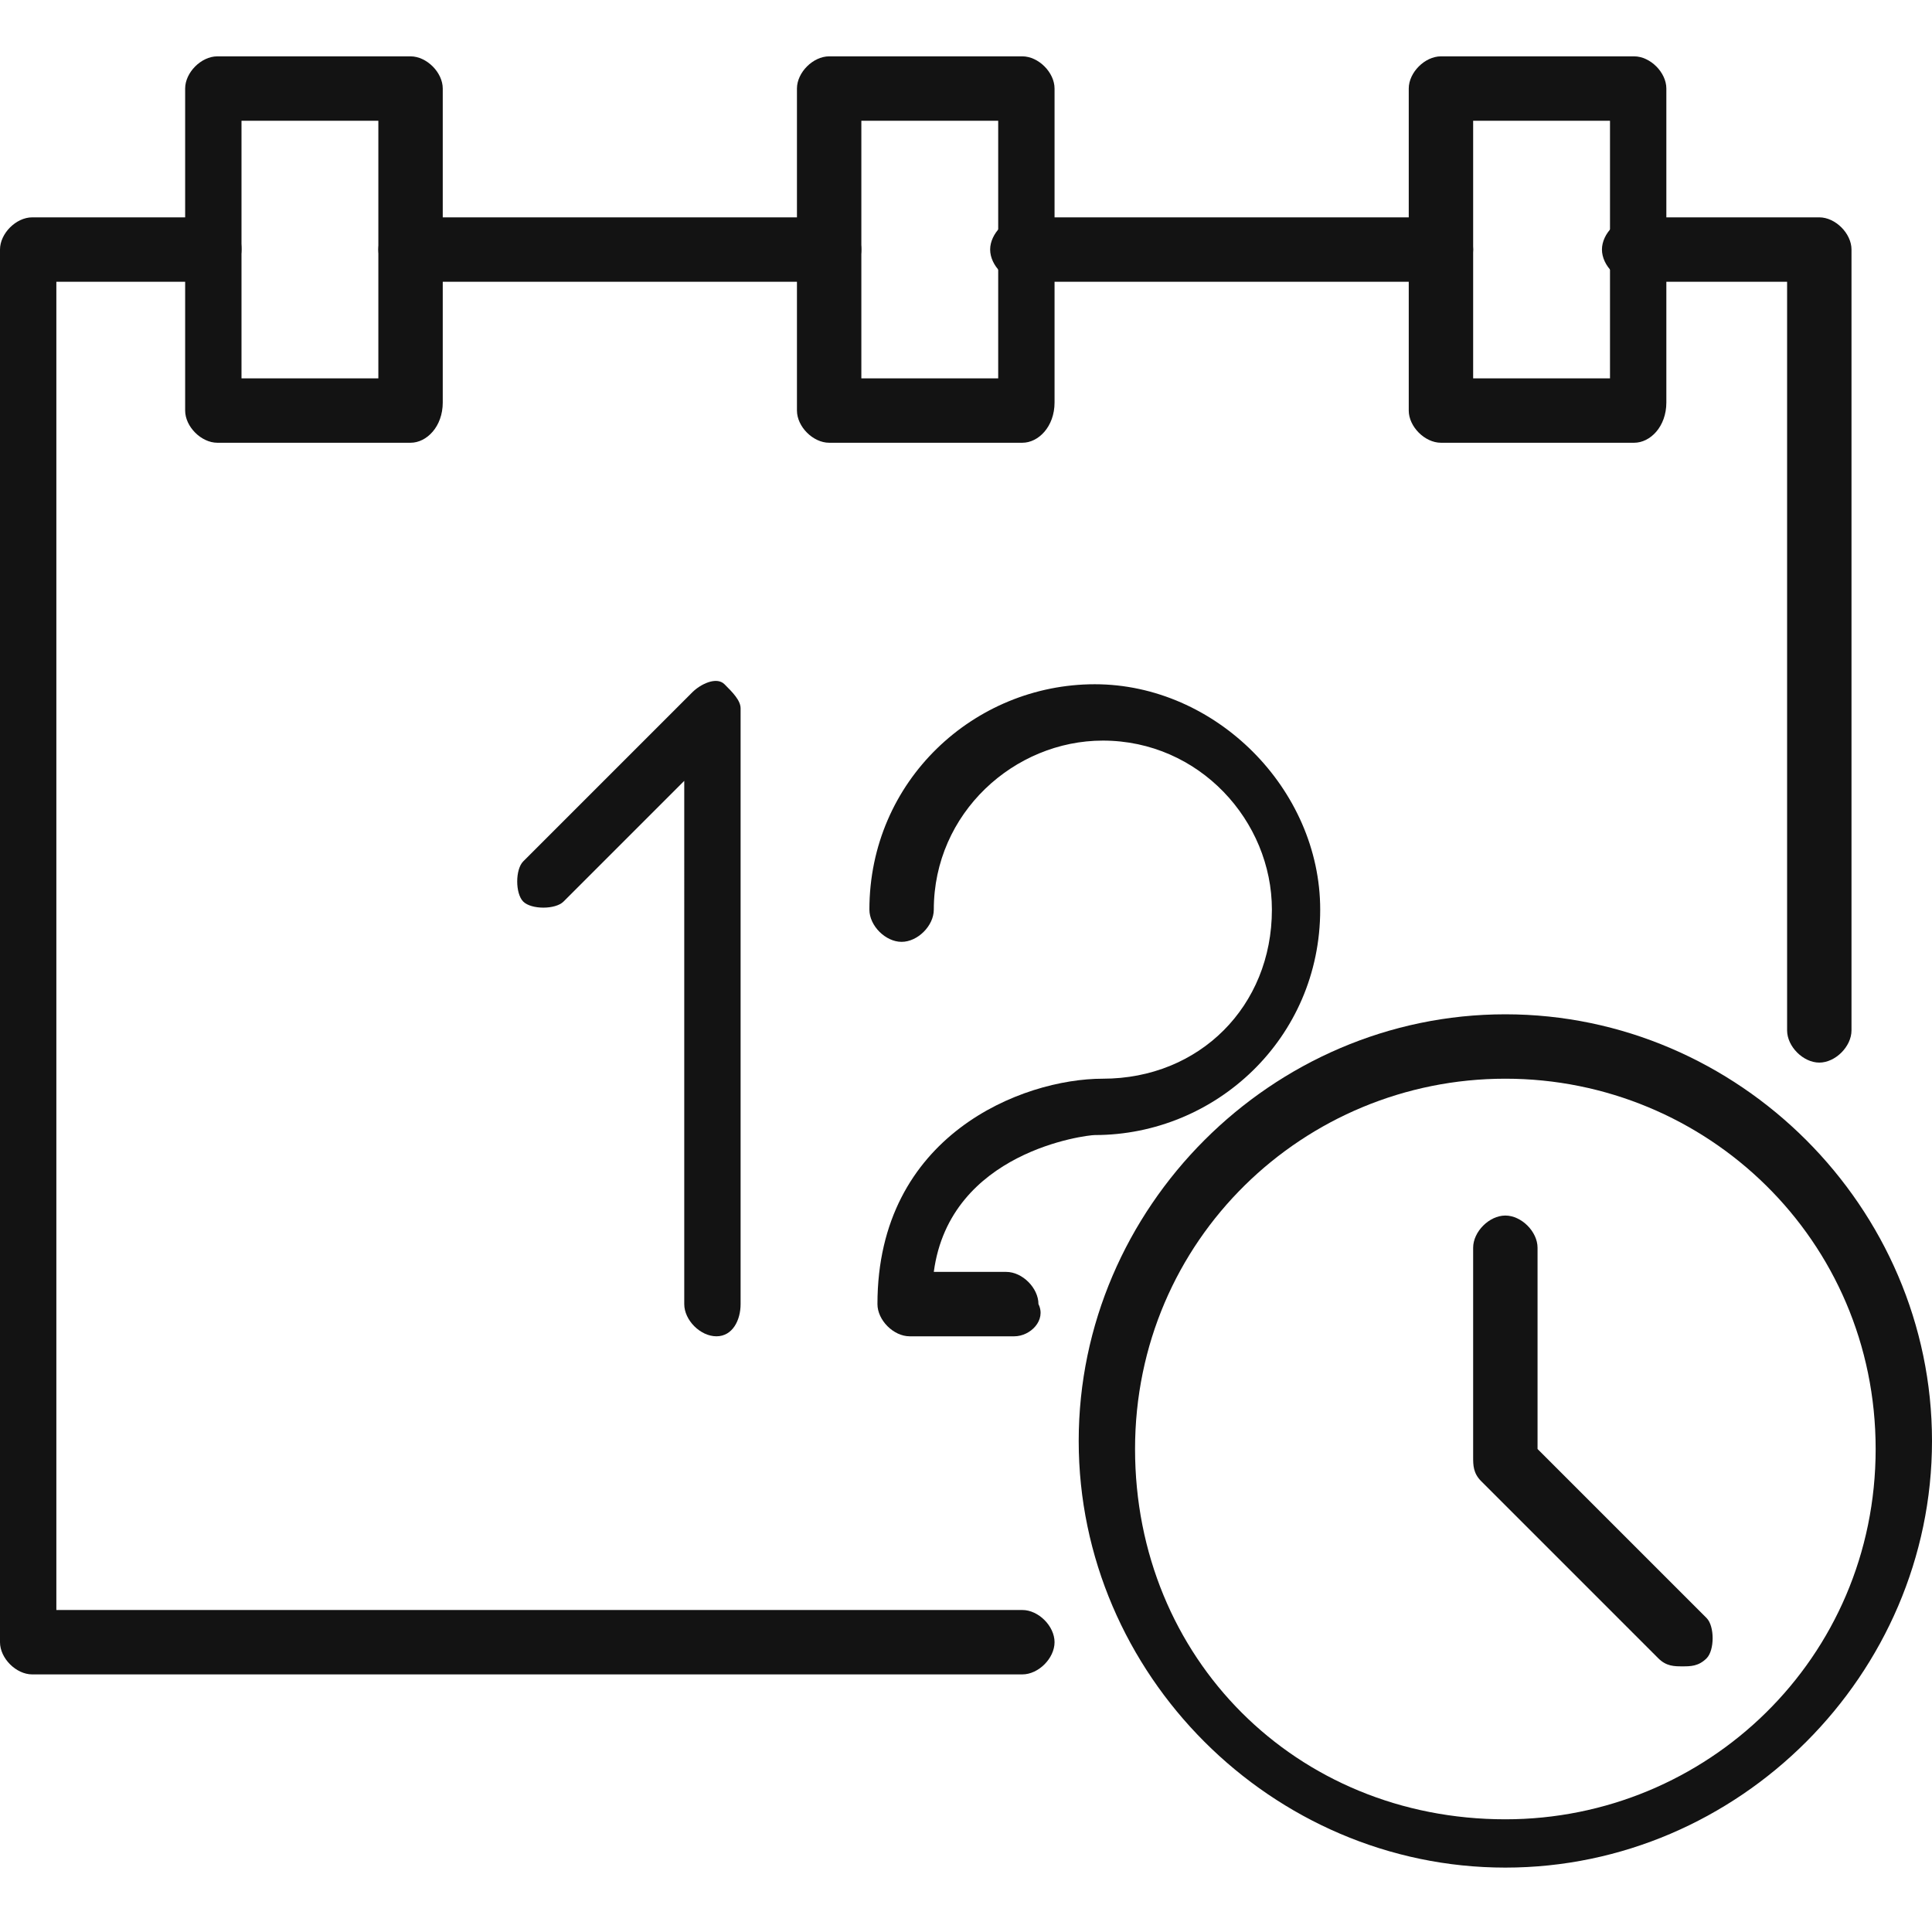
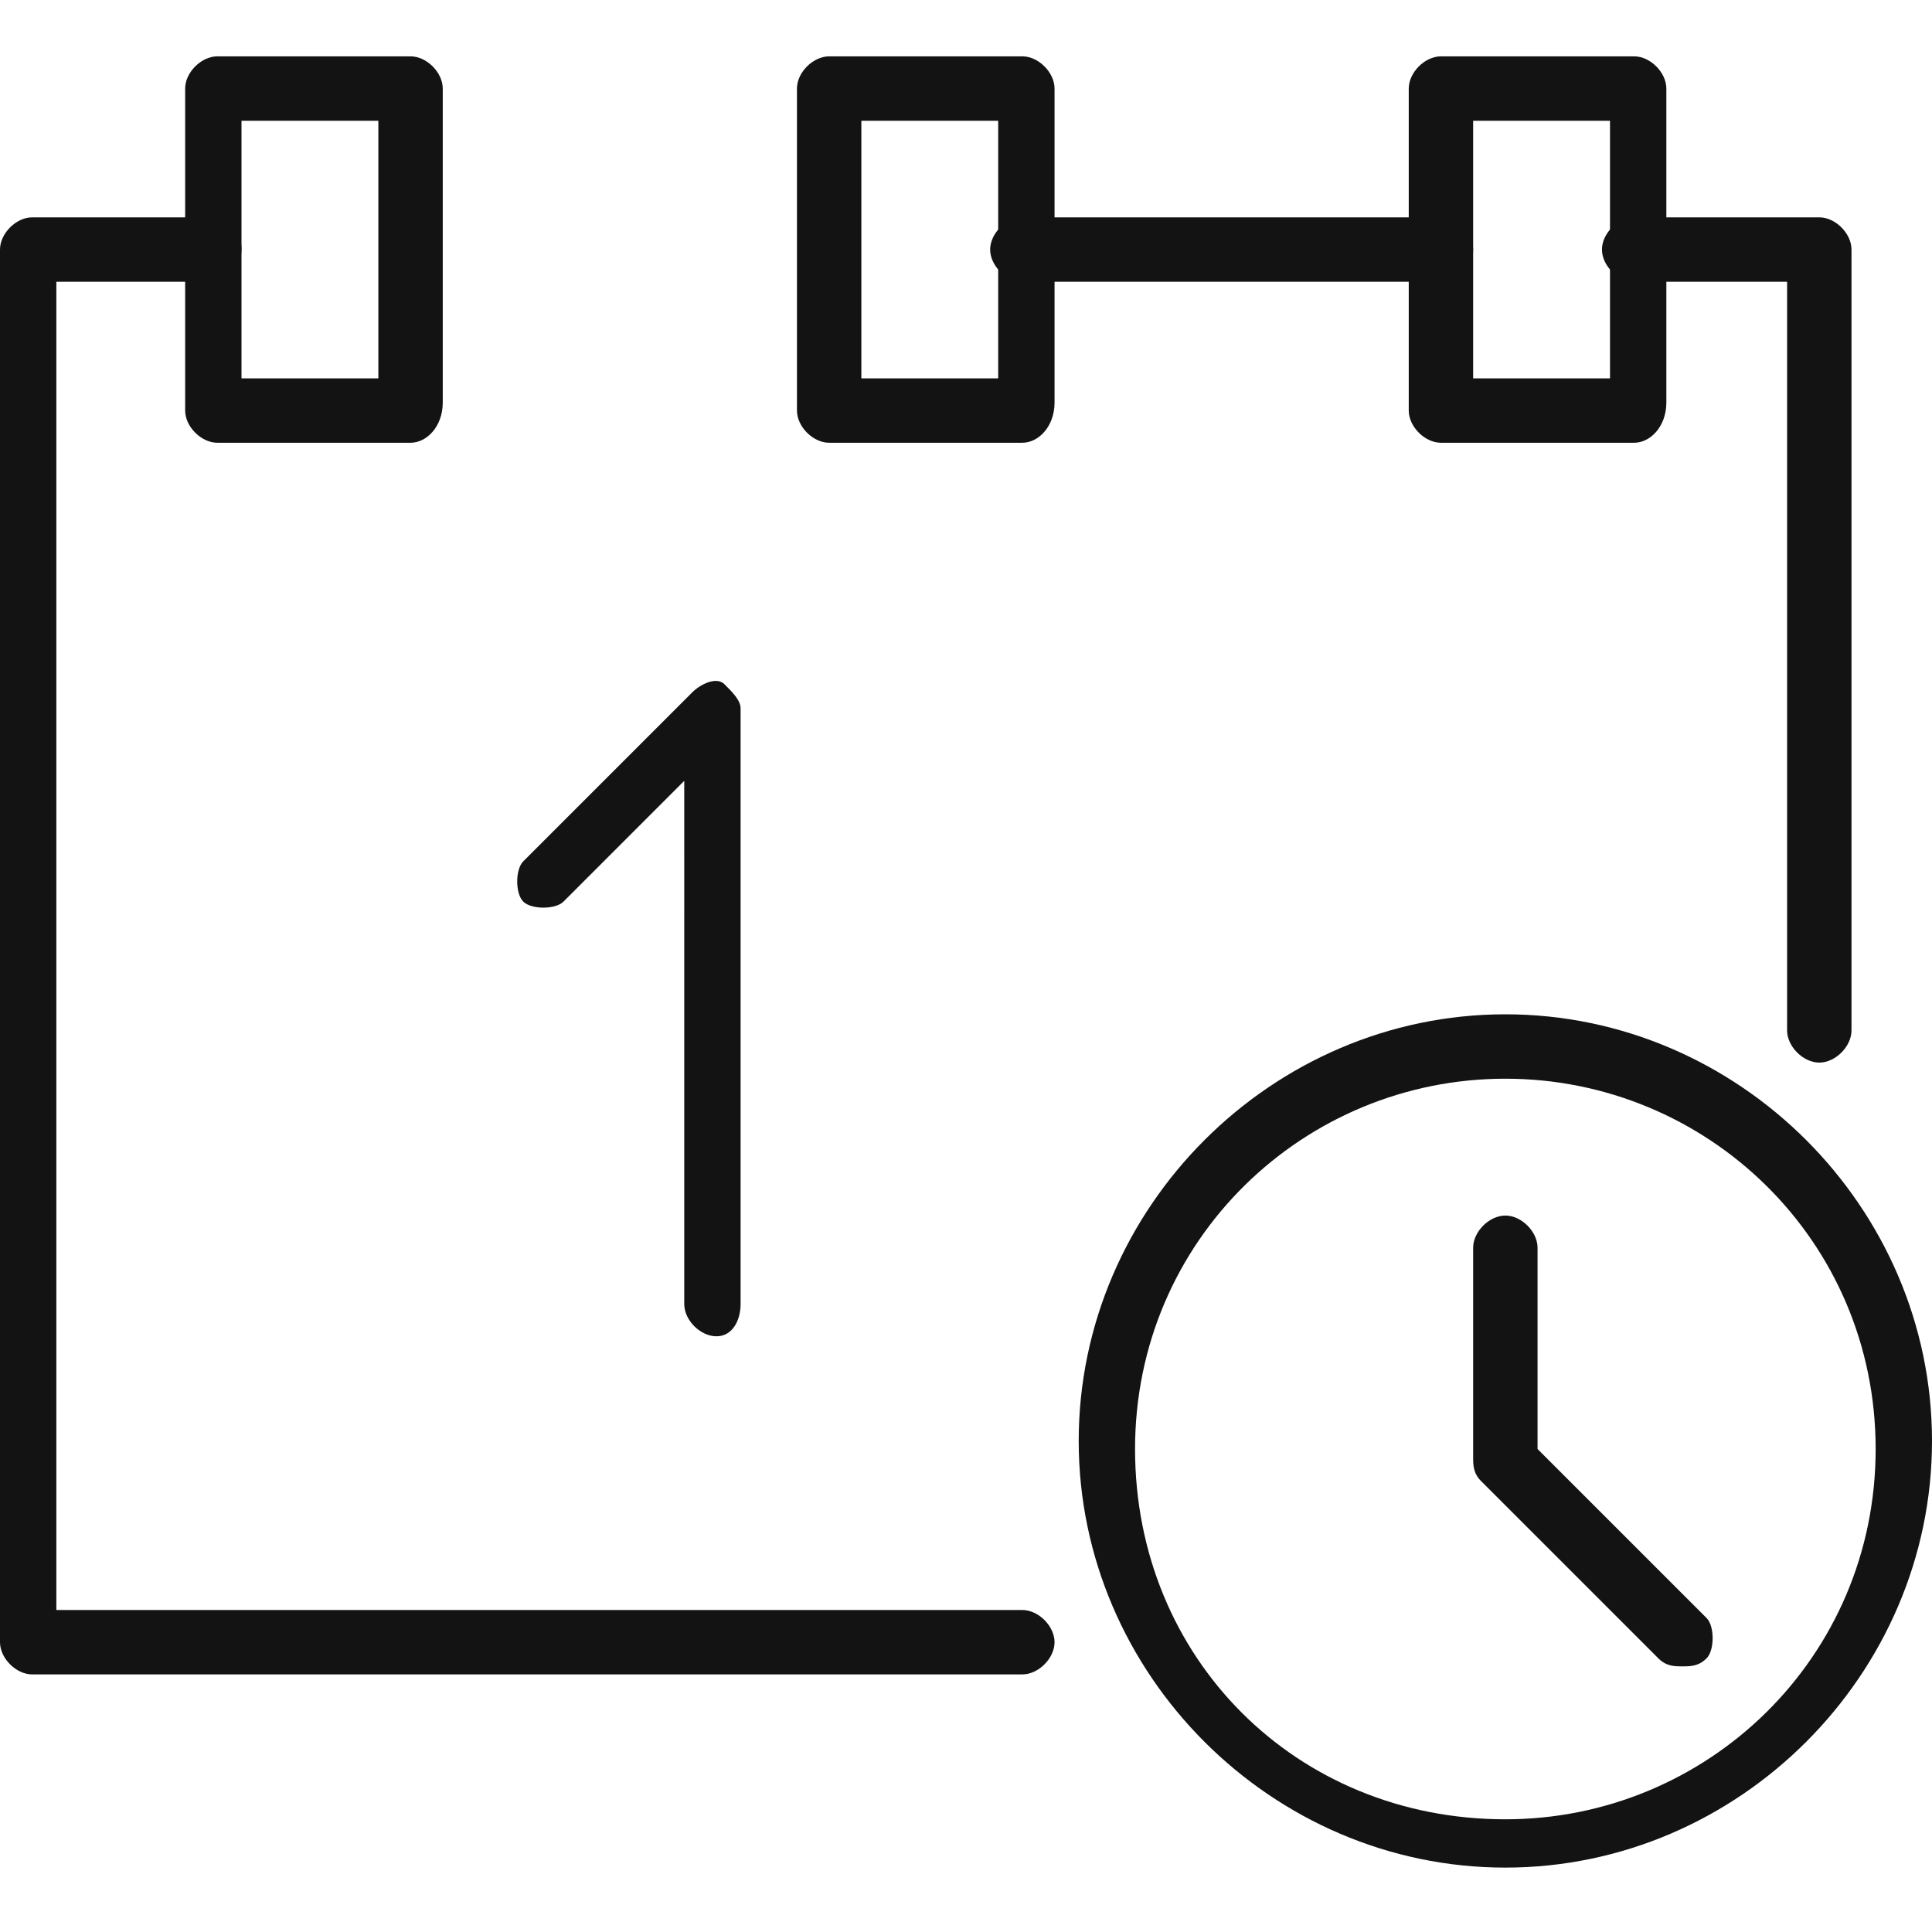
<svg xmlns="http://www.w3.org/2000/svg" version="1.0" id="Layer_1" x="0px" y="0px" viewBox="0 0 24 24" style="enable-background:new 0 0 24 24;" xml:space="preserve">
  <style type="text/css">
	.st0{fill:#131313;}
</style>
  <g>
    <g>
      <g>
        <path class="st0" d="M12.7,20.8H0.4c-0.2,0-0.4-0.2-0.4-0.4V3.1c0-0.2,0.2-0.4,0.4-0.4h2.3C2.9,2.8,3,2.9,3,3.1     c0,0.2-0.2,0.4-0.4,0.4H0.7V20h12c0.2,0,0.4,0.2,0.4,0.4C13.1,20.6,12.9,20.8,12.7,20.8z" />
      </g>
      <g>
        <path class="st0" d="M22.6,13.2c-0.2,0-0.4-0.2-0.4-0.4V3.5h-1.9c-0.2,0-0.4-0.2-0.4-0.4c0-0.2,0.2-0.4,0.4-0.4h2.3     c0.2,0,0.4,0.2,0.4,0.4v9.7C23,13,22.8,13.2,22.6,13.2z" />
      </g>
      <g>
        <path class="st0" d="M17.9,3.5h-5.2c-0.2,0-0.4-0.2-0.4-0.4c0-0.2,0.2-0.4,0.4-0.4h5.2c0.2,0,0.4,0.2,0.4,0.4     C18.3,3.3,18.1,3.5,17.9,3.5z" />
      </g>
      <g>
-         <path class="st0" d="M10.3,3.5H5.1c-0.2,0-0.4-0.2-0.4-0.4c0-0.2,0.2-0.4,0.4-0.4h5.2c0.2,0,0.4,0.2,0.4,0.4     C10.7,3.3,10.5,3.5,10.3,3.5z" />
-       </g>
+         </g>
      <g>
        <path class="st0" d="M5.1,5.5H2.7c-0.2,0-0.4-0.2-0.4-0.4V1.1c0-0.2,0.2-0.4,0.4-0.4h2.4c0.2,0,0.4,0.2,0.4,0.4v3.9     C5.5,5.3,5.3,5.5,5.1,5.5z M3,4.7h1.7V1.5H3V4.7z" />
      </g>
      <g>
        <path class="st0" d="M12.7,5.5h-2.4c-0.2,0-0.4-0.2-0.4-0.4V1.1c0-0.2,0.2-0.4,0.4-0.4h2.4c0.2,0,0.4,0.2,0.4,0.4v3.9     C13.1,5.3,12.9,5.5,12.7,5.5z M10.7,4.7h1.7V1.5h-1.7V4.7z" />
      </g>
      <g>
        <path class="st0" d="M20.3,5.5h-2.4c-0.2,0-0.4-0.2-0.4-0.4V1.1c0-0.2,0.2-0.4,0.4-0.4h2.4c0.2,0,0.4,0.2,0.4,0.4v3.9     C20.7,5.3,20.5,5.5,20.3,5.5z M18.3,4.7H20V1.5h-1.7V4.7z" />
      </g>
      <g>
        <g>
          <path class="st0" d="M8.9,16.6c-0.2,0-0.4-0.2-0.4-0.4V9.7L7,11.2c-0.1,0.1-0.4,0.1-0.5,0c-0.1-0.1-0.1-0.4,0-0.5l2.1-2.1      C8.7,8.5,8.9,8.4,9,8.5c0.1,0.1,0.2,0.2,0.2,0.3v7.4C9.2,16.4,9.1,16.6,8.9,16.6z" />
        </g>
        <g>
-           <path class="st0" d="M12.6,16.6h-1.3c-0.2,0-0.4-0.2-0.4-0.4c0-2.1,1.8-2.8,2.8-2.8c1.2,0,2.1-0.9,2.1-2.1      c0-1.1-0.9-2.1-2.1-2.1c-1.1,0-2.1,0.9-2.1,2.1c0,0.2-0.2,0.4-0.4,0.4c-0.2,0-0.4-0.2-0.4-0.4c0-1.6,1.3-2.8,2.8-2.8      s2.8,1.3,2.8,2.8c0,1.6-1.3,2.8-2.8,2.8c-0.1,0-1.8,0.2-2,1.7h0.9c0.2,0,0.4,0.2,0.4,0.4C13,16.4,12.8,16.6,12.6,16.6z" />
-         </g>
+           </g>
      </g>
    </g>
    <g>
      <path class="st0" d="M18.7,23.2c-2.9,0-5.3-2.4-5.3-5.3s2.4-5.3,5.3-5.3c2.9,0,5.3,2.4,5.3,5.3S21.6,23.2,18.7,23.2z M18.7,13.4    c-2.5,0-4.6,2-4.6,4.6s2,4.6,4.6,4.6c2.5,0,4.6-2,4.6-4.6S21.2,13.4,18.7,13.4z" />
    </g>
    <g>
      <path class="st0" d="M20.9,20.7c-0.1,0-0.2,0-0.3-0.1l-2.2-2.2c-0.1-0.1-0.1-0.2-0.1-0.3v-2.6c0-0.2,0.2-0.4,0.4-0.4    c0.2,0,0.4,0.2,0.4,0.4V18l2.1,2.1c0.1,0.1,0.1,0.4,0,0.5C21.1,20.7,21,20.7,20.9,20.7z" />
    </g>
  </g>
</svg>